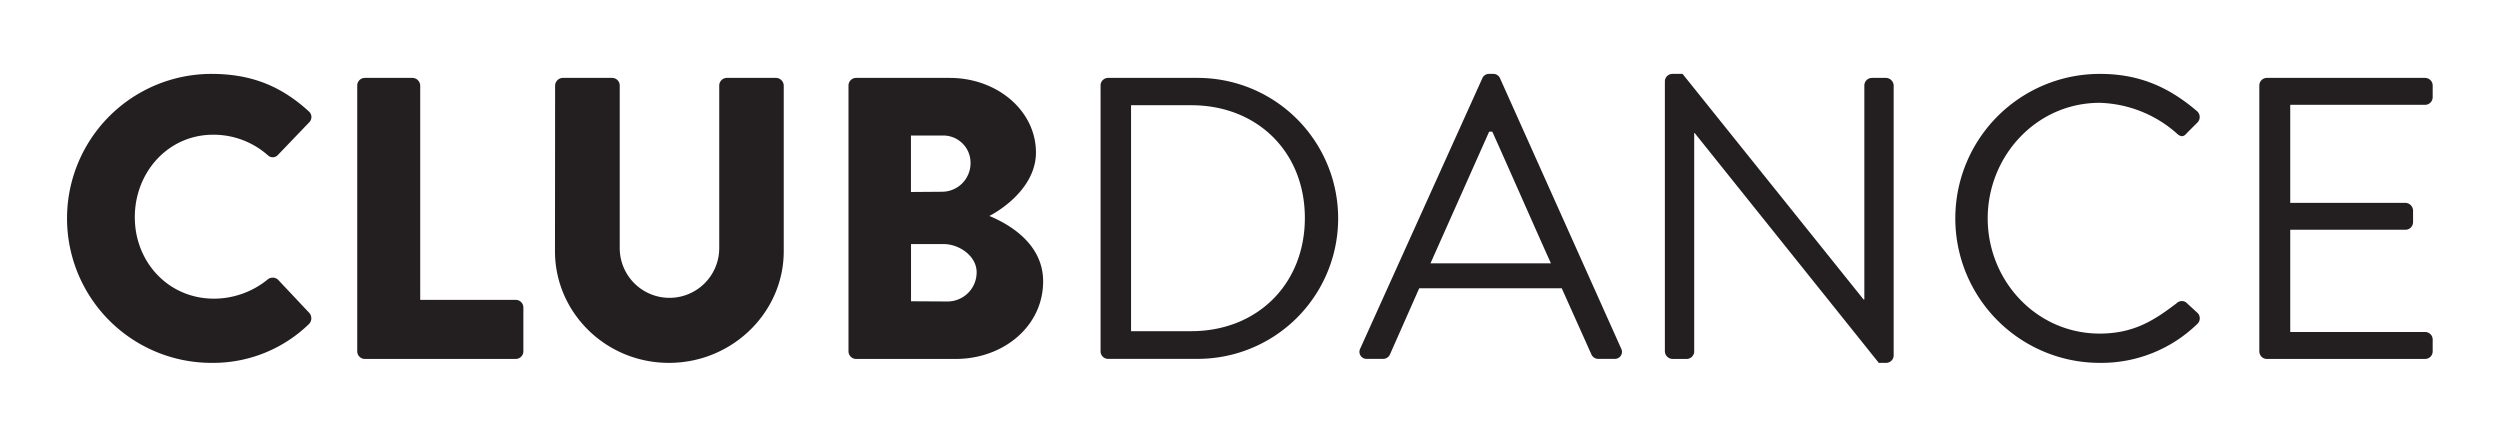
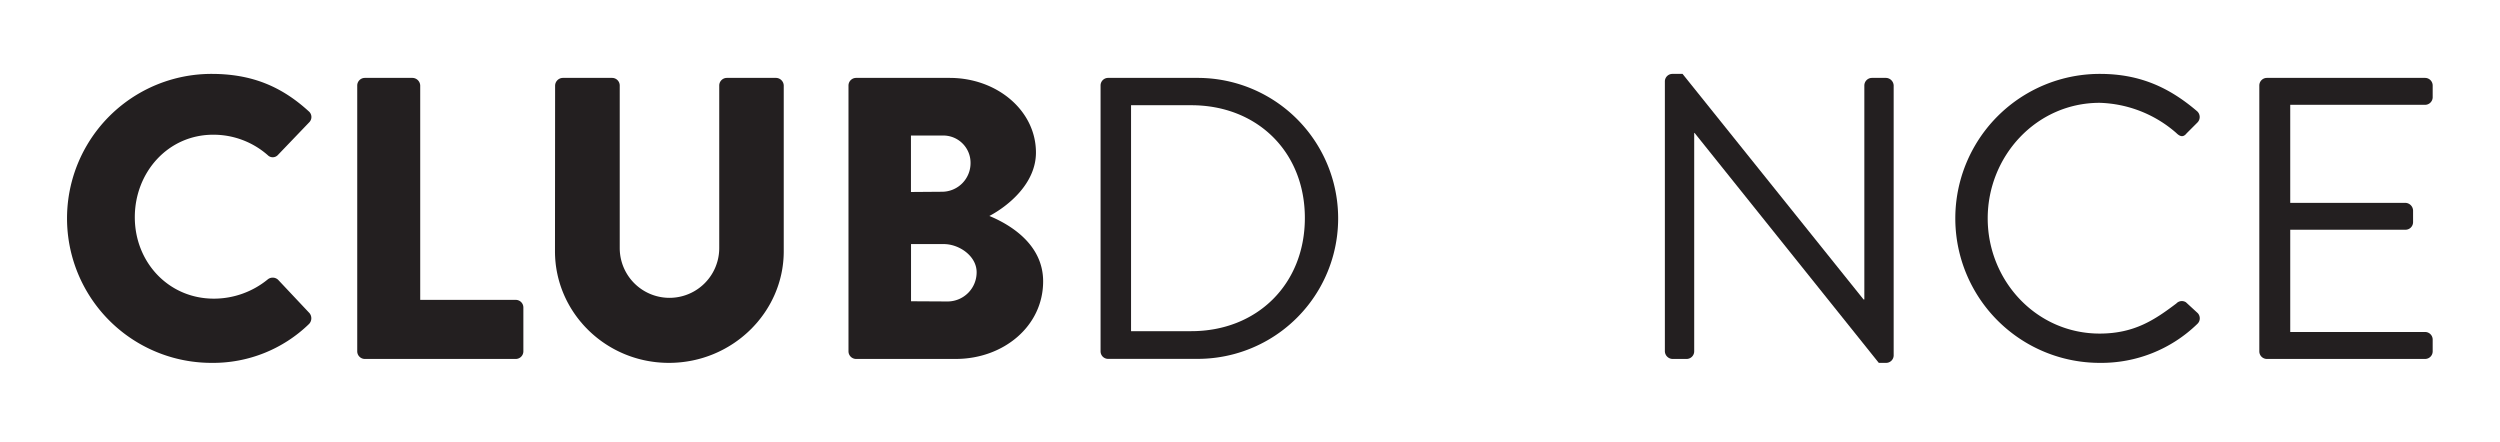
<svg xmlns="http://www.w3.org/2000/svg" id="Layer_1" data-name="Layer 1" viewBox="0 0 612 108.22">
  <path d="M51.78,18.09c9.83,0,17.1,3.05,23.78,9.14a1.83,1.83,0,0,1,.1,2.75l-7.67,8a1.71,1.71,0,0,1-2.45,0,20.1,20.1,0,0,0-13.27-5C41.17,32.93,33,42.16,33,53.17s8.25,19.94,19.35,19.94A20.82,20.82,0,0,0,65.54,68.4a1.93,1.93,0,0,1,2.55.1l7.67,8.15a2,2,0,0,1-.1,2.65,33.7,33.7,0,0,1-23.88,9.53,35.37,35.37,0,1,1,0-70.74Z" style="fill:#231f20" />
  <path d="M87.45,20.94a1.87,1.87,0,0,1,1.87-1.87H101a1.94,1.94,0,0,1,1.87,1.87V73.41h23.38a1.86,1.86,0,0,1,1.87,1.86V86a1.87,1.87,0,0,1-1.87,1.87H89.32A1.87,1.87,0,0,1,87.45,86Z" style="fill:#231f20" />
  <path d="M135.89,20.94a1.93,1.93,0,0,1,1.87-1.87h12.08a1.87,1.87,0,0,1,1.87,1.87V60.73a12.18,12.18,0,1,0,24.36,0V20.94a1.87,1.87,0,0,1,1.87-1.87H190a1.93,1.93,0,0,1,1.86,1.87V61.52c0,14.93-12.57,27.31-28.1,27.31s-27.9-12.38-27.9-27.31Z" style="fill:#231f20" />
  <path d="M207.71,20.94a1.87,1.87,0,0,1,1.87-1.87h22.89c11.6,0,21.13,8,21.13,18.28,0,7.56-6.78,13.07-11.4,15.52,5.21,2.16,13.16,7,13.16,16,0,11-9.72,19-21.41,19H209.58A1.87,1.87,0,0,1,207.71,86Zm23,26a7,7,0,0,0,6.88-7.08,6.67,6.67,0,0,0-6.88-6.68H223V47ZM232,73.8a7.13,7.13,0,0,0,7.08-7.17c0-3.93-4.23-6.88-8.06-6.88h-8v14Z" style="fill:#231f20" />
  <path d="M269.42,20.94a1.85,1.85,0,0,1,1.77-1.87h22a34.39,34.39,0,1,1,0,68.78h-22A1.84,1.84,0,0,1,269.42,86Zm22.2,60.13c16.11,0,27.81-11.49,27.81-27.71s-11.7-27.6-27.81-27.6H276.88V81.07Z" style="fill:#231f20" />
-   <path d="M333,85.3l29.87-66.13a1.75,1.75,0,0,1,1.67-1.08h1a1.77,1.77,0,0,1,1.67,1.08L396.85,85.3a1.73,1.73,0,0,1-1.67,2.55h-3.93a1.82,1.82,0,0,1-1.67-1.08l-7.27-16.21H347.43l-7.17,16.21a1.82,1.82,0,0,1-1.67,1.08h-3.93A1.73,1.73,0,0,1,333,85.3Zm46.67-20.83c-4.82-10.71-9.53-21.52-14.35-32.23h-.78L350.18,64.47Z" style="fill:#231f20" />
  <path d="M407.56,19.86a1.85,1.85,0,0,1,1.87-1.77h2.46L456.2,73.31h.19V20.94a1.87,1.87,0,0,1,1.87-1.87h3.44a1.94,1.94,0,0,1,1.87,1.87V87.06a1.85,1.85,0,0,1-1.87,1.77h-1.77l-45.1-56.29h-.09V86a1.87,1.87,0,0,1-1.87,1.87h-3.44A1.93,1.93,0,0,1,407.56,86Z" style="fill:#231f20" />
  <path d="M514.07,18.09c9.92,0,17.1,3.44,23.78,9.14a1.9,1.9,0,0,1,.09,2.75l-2.65,2.65c-.78,1-1.57.89-2.55-.09A29.74,29.74,0,0,0,514,25.17c-15.52,0-27.41,13.06-27.41,28.29s11.89,28.2,27.41,28.2c8.55,0,13.56-3.44,18.77-7.37a1.84,1.84,0,0,1,2.35-.29L538,76.65a1.86,1.86,0,0,1-.1,2.65,33.69,33.69,0,0,1-23.87,9.53,35.37,35.37,0,1,1,0-70.74Z" style="fill:#231f20" />
  <path d="M553.08,20.94a1.86,1.86,0,0,1,1.86-1.87h38.71a1.87,1.87,0,0,1,1.87,1.87v2.85a1.87,1.87,0,0,1-1.87,1.87h-33v24h28.2a1.94,1.94,0,0,1,1.87,1.87v2.85a1.86,1.86,0,0,1-1.87,1.86h-28.2V81.27h33a1.86,1.86,0,0,1,1.87,1.86V86a1.86,1.86,0,0,1-1.87,1.87H554.94A1.86,1.86,0,0,1,553.08,86Z" style="fill:#231f20" />
</svg>